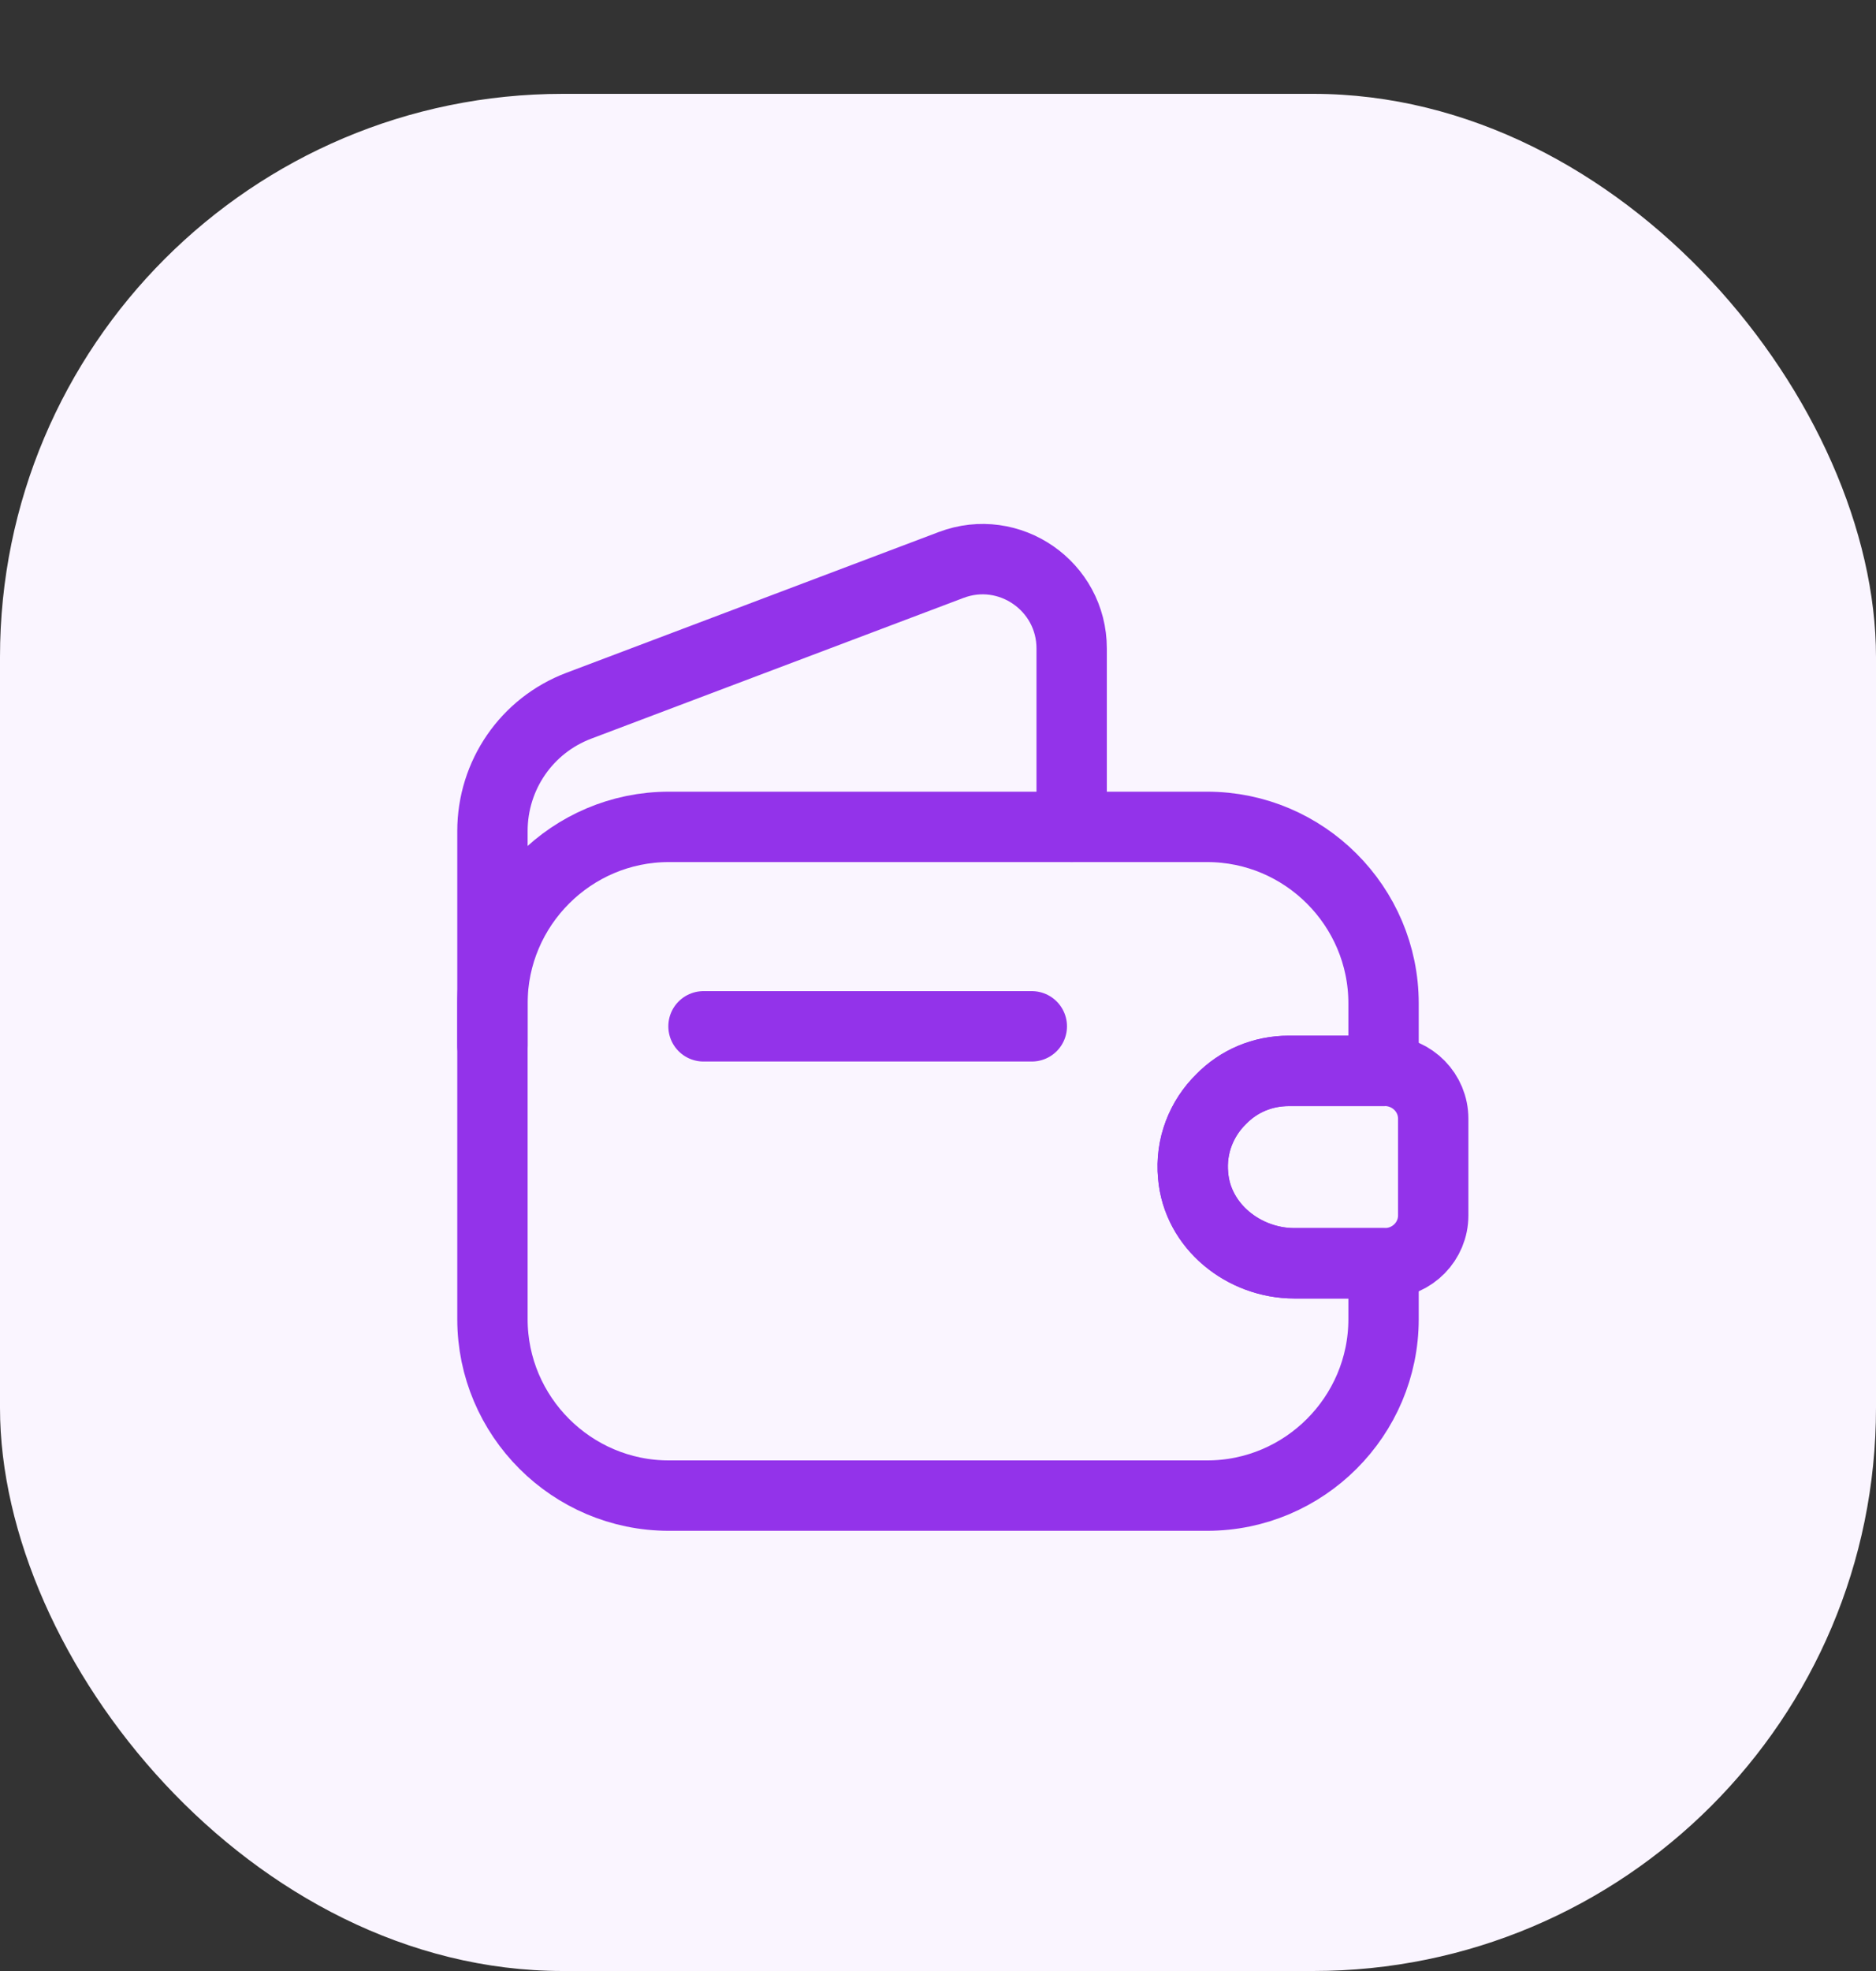
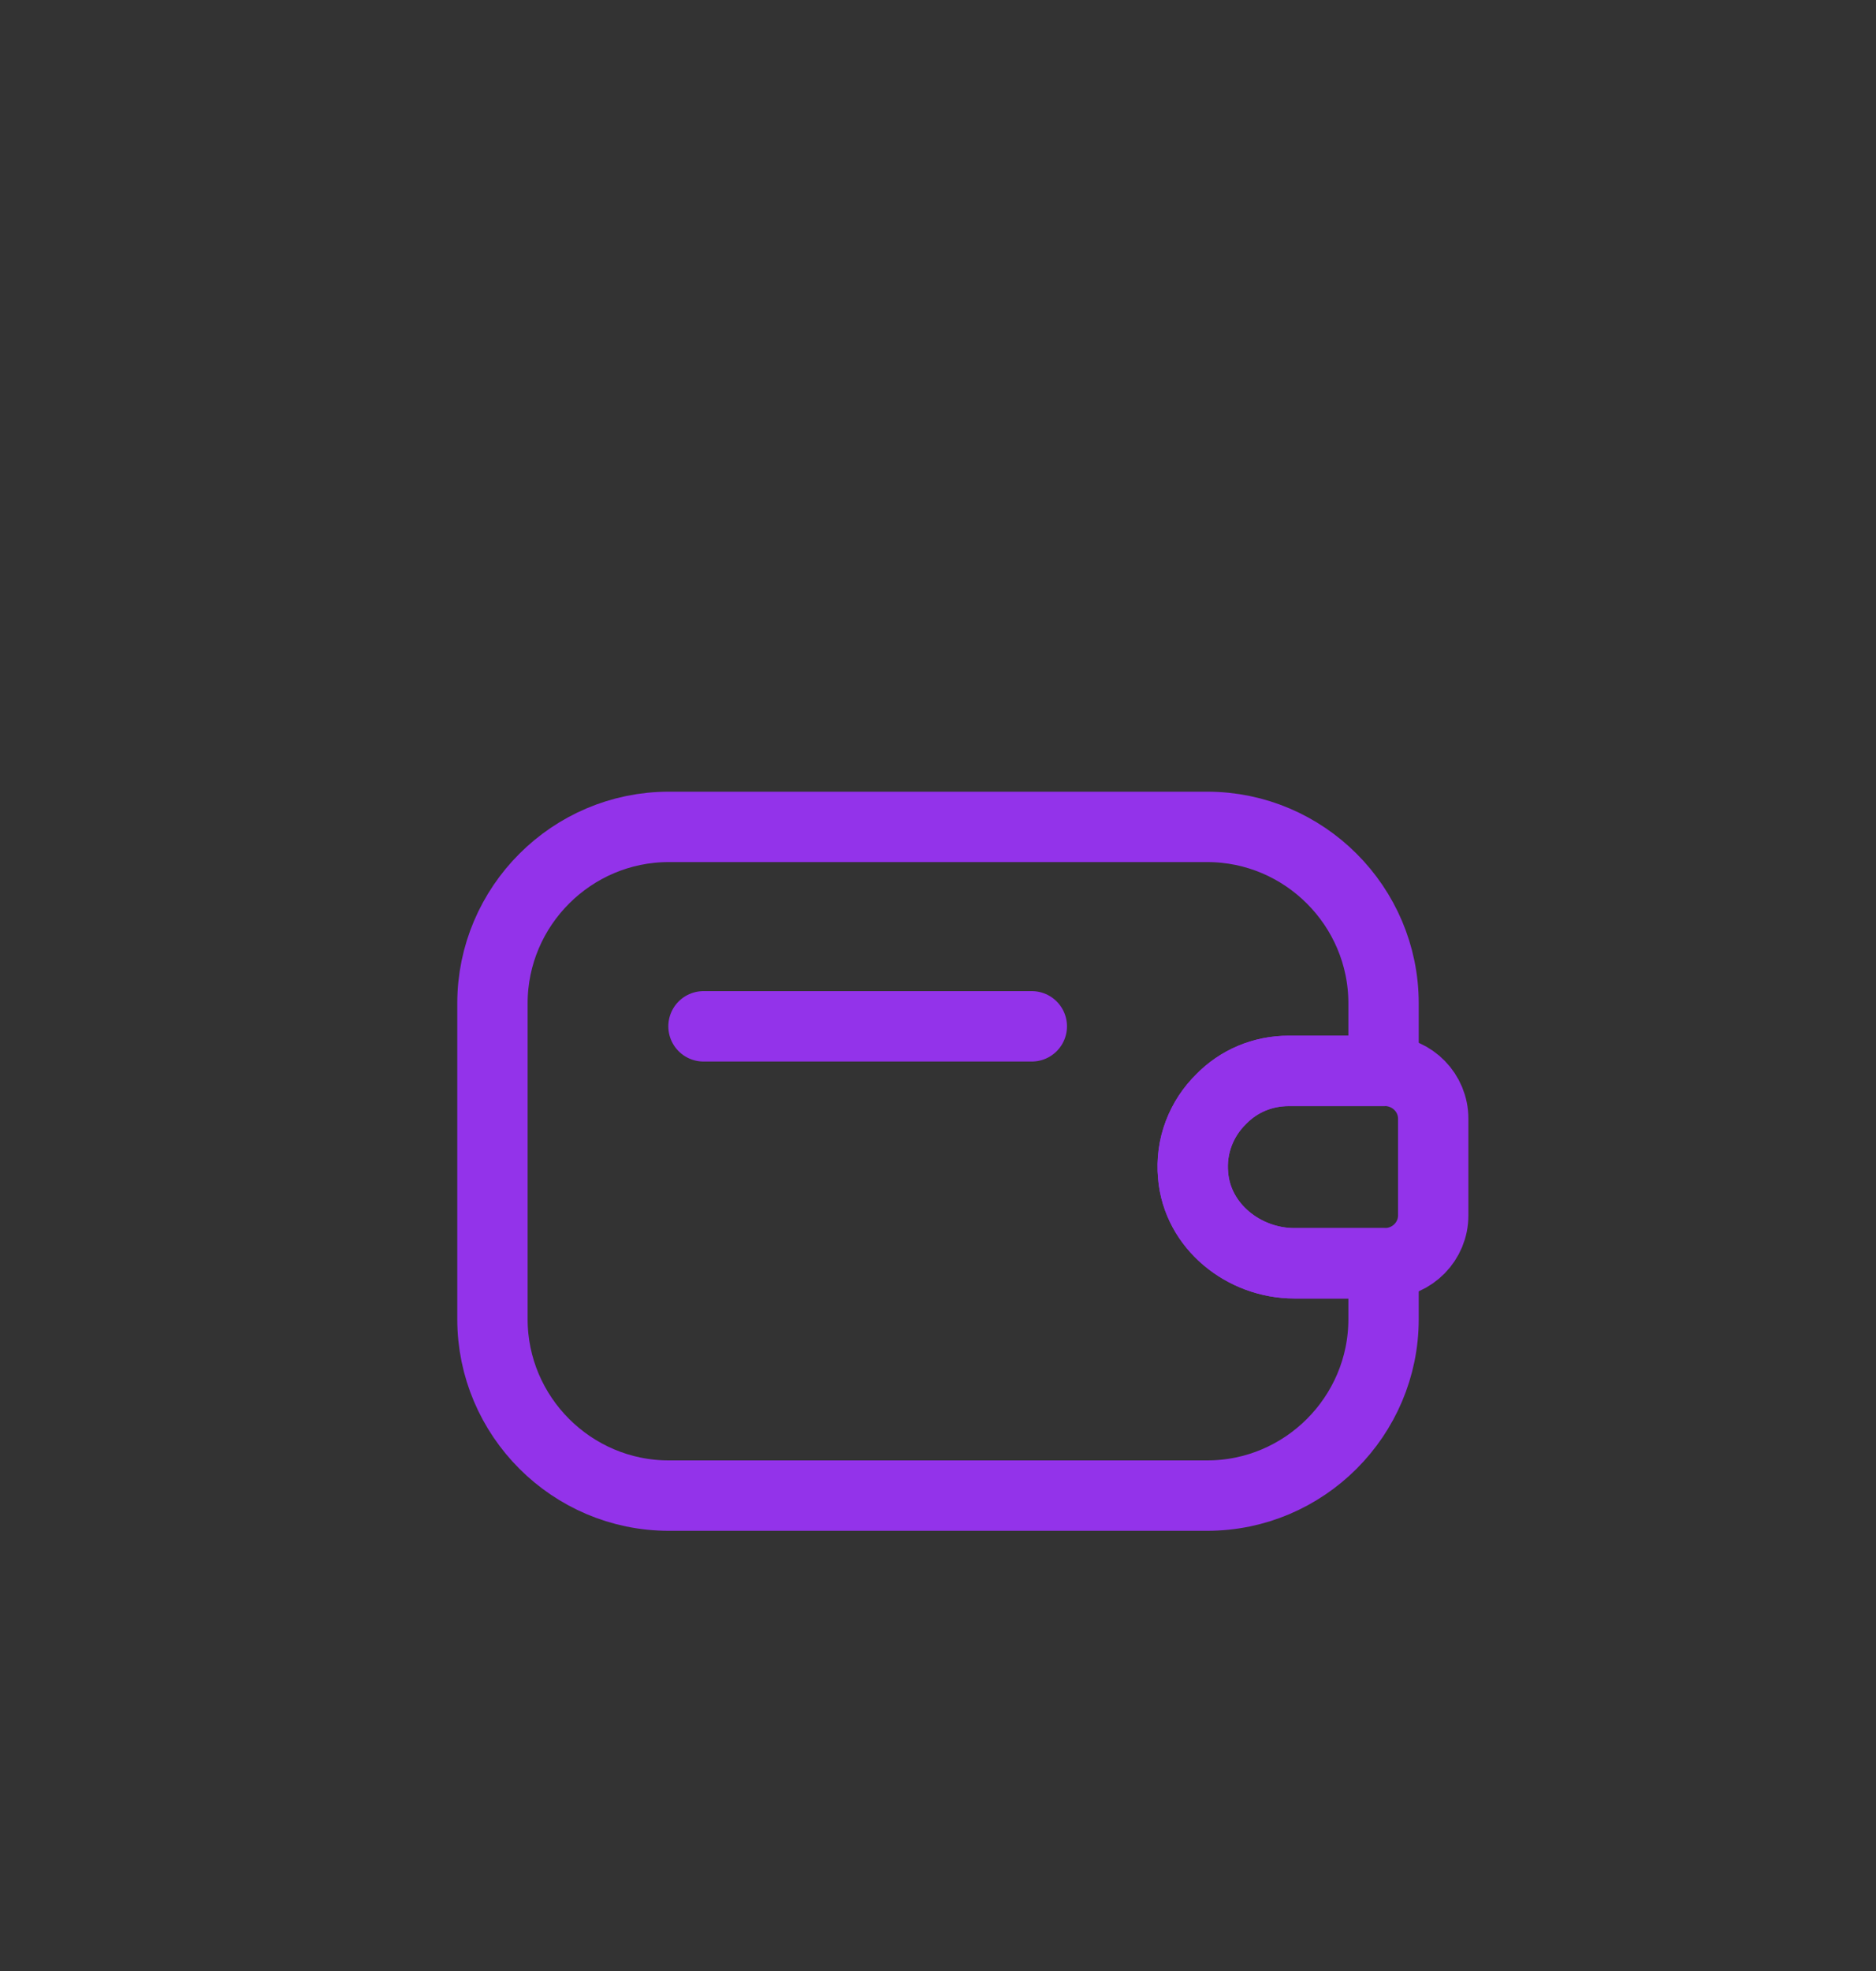
<svg xmlns="http://www.w3.org/2000/svg" width="40" height="42" viewBox="0 0 40 42" fill="none">
  <rect x="0" y="0" width="40" height="42" fill="#333333" stroke="none" />
-   <rect y="2" width="40" height="40" rx="12" fill="#FAF5FF" />
  <path d="M26.04 23.42C25.62 23.83 25.38 24.42 25.44 25.05C25.53 26.13 26.52 26.92 27.6 26.92H29.5V28.11C29.5 30.18 27.81 31.87 25.74 31.87H14.26C12.19 31.87 10.5 30.18 10.5 28.11V21.38C10.5 19.31 12.19 17.62 14.26 17.62H25.74C27.81 17.62 29.5 19.31 29.5 21.38V22.82H27.48C26.92 22.82 26.41 23.04 26.04 23.42Z" stroke="#9333EA" stroke-width="1.5" stroke-linecap="round" stroke-linejoin="round" />
-   <path d="M10.5 22.279V17.709C10.5 16.519 11.23 15.459 12.34 15.039L20.28 12.039C21.52 11.569 22.85 12.489 22.85 13.819V17.619" stroke="#9333EA" stroke-width="1.5" stroke-linecap="round" stroke-linejoin="round" />
  <path d="M30.559 23.839V25.899C30.559 26.449 30.119 26.899 29.559 26.919H27.599C26.519 26.919 25.529 26.129 25.439 25.049C25.379 24.419 25.619 23.829 26.039 23.419C26.409 23.039 26.919 22.819 27.479 22.819H29.559C30.119 22.839 30.559 23.289 30.559 23.839Z" stroke="#9333EA" stroke-width="1.5" stroke-linecap="round" stroke-linejoin="round" />
  <path d="M15 21.87H22" stroke="#9333EA" stroke-width="1.5" stroke-linecap="round" stroke-linejoin="round" />
</svg>